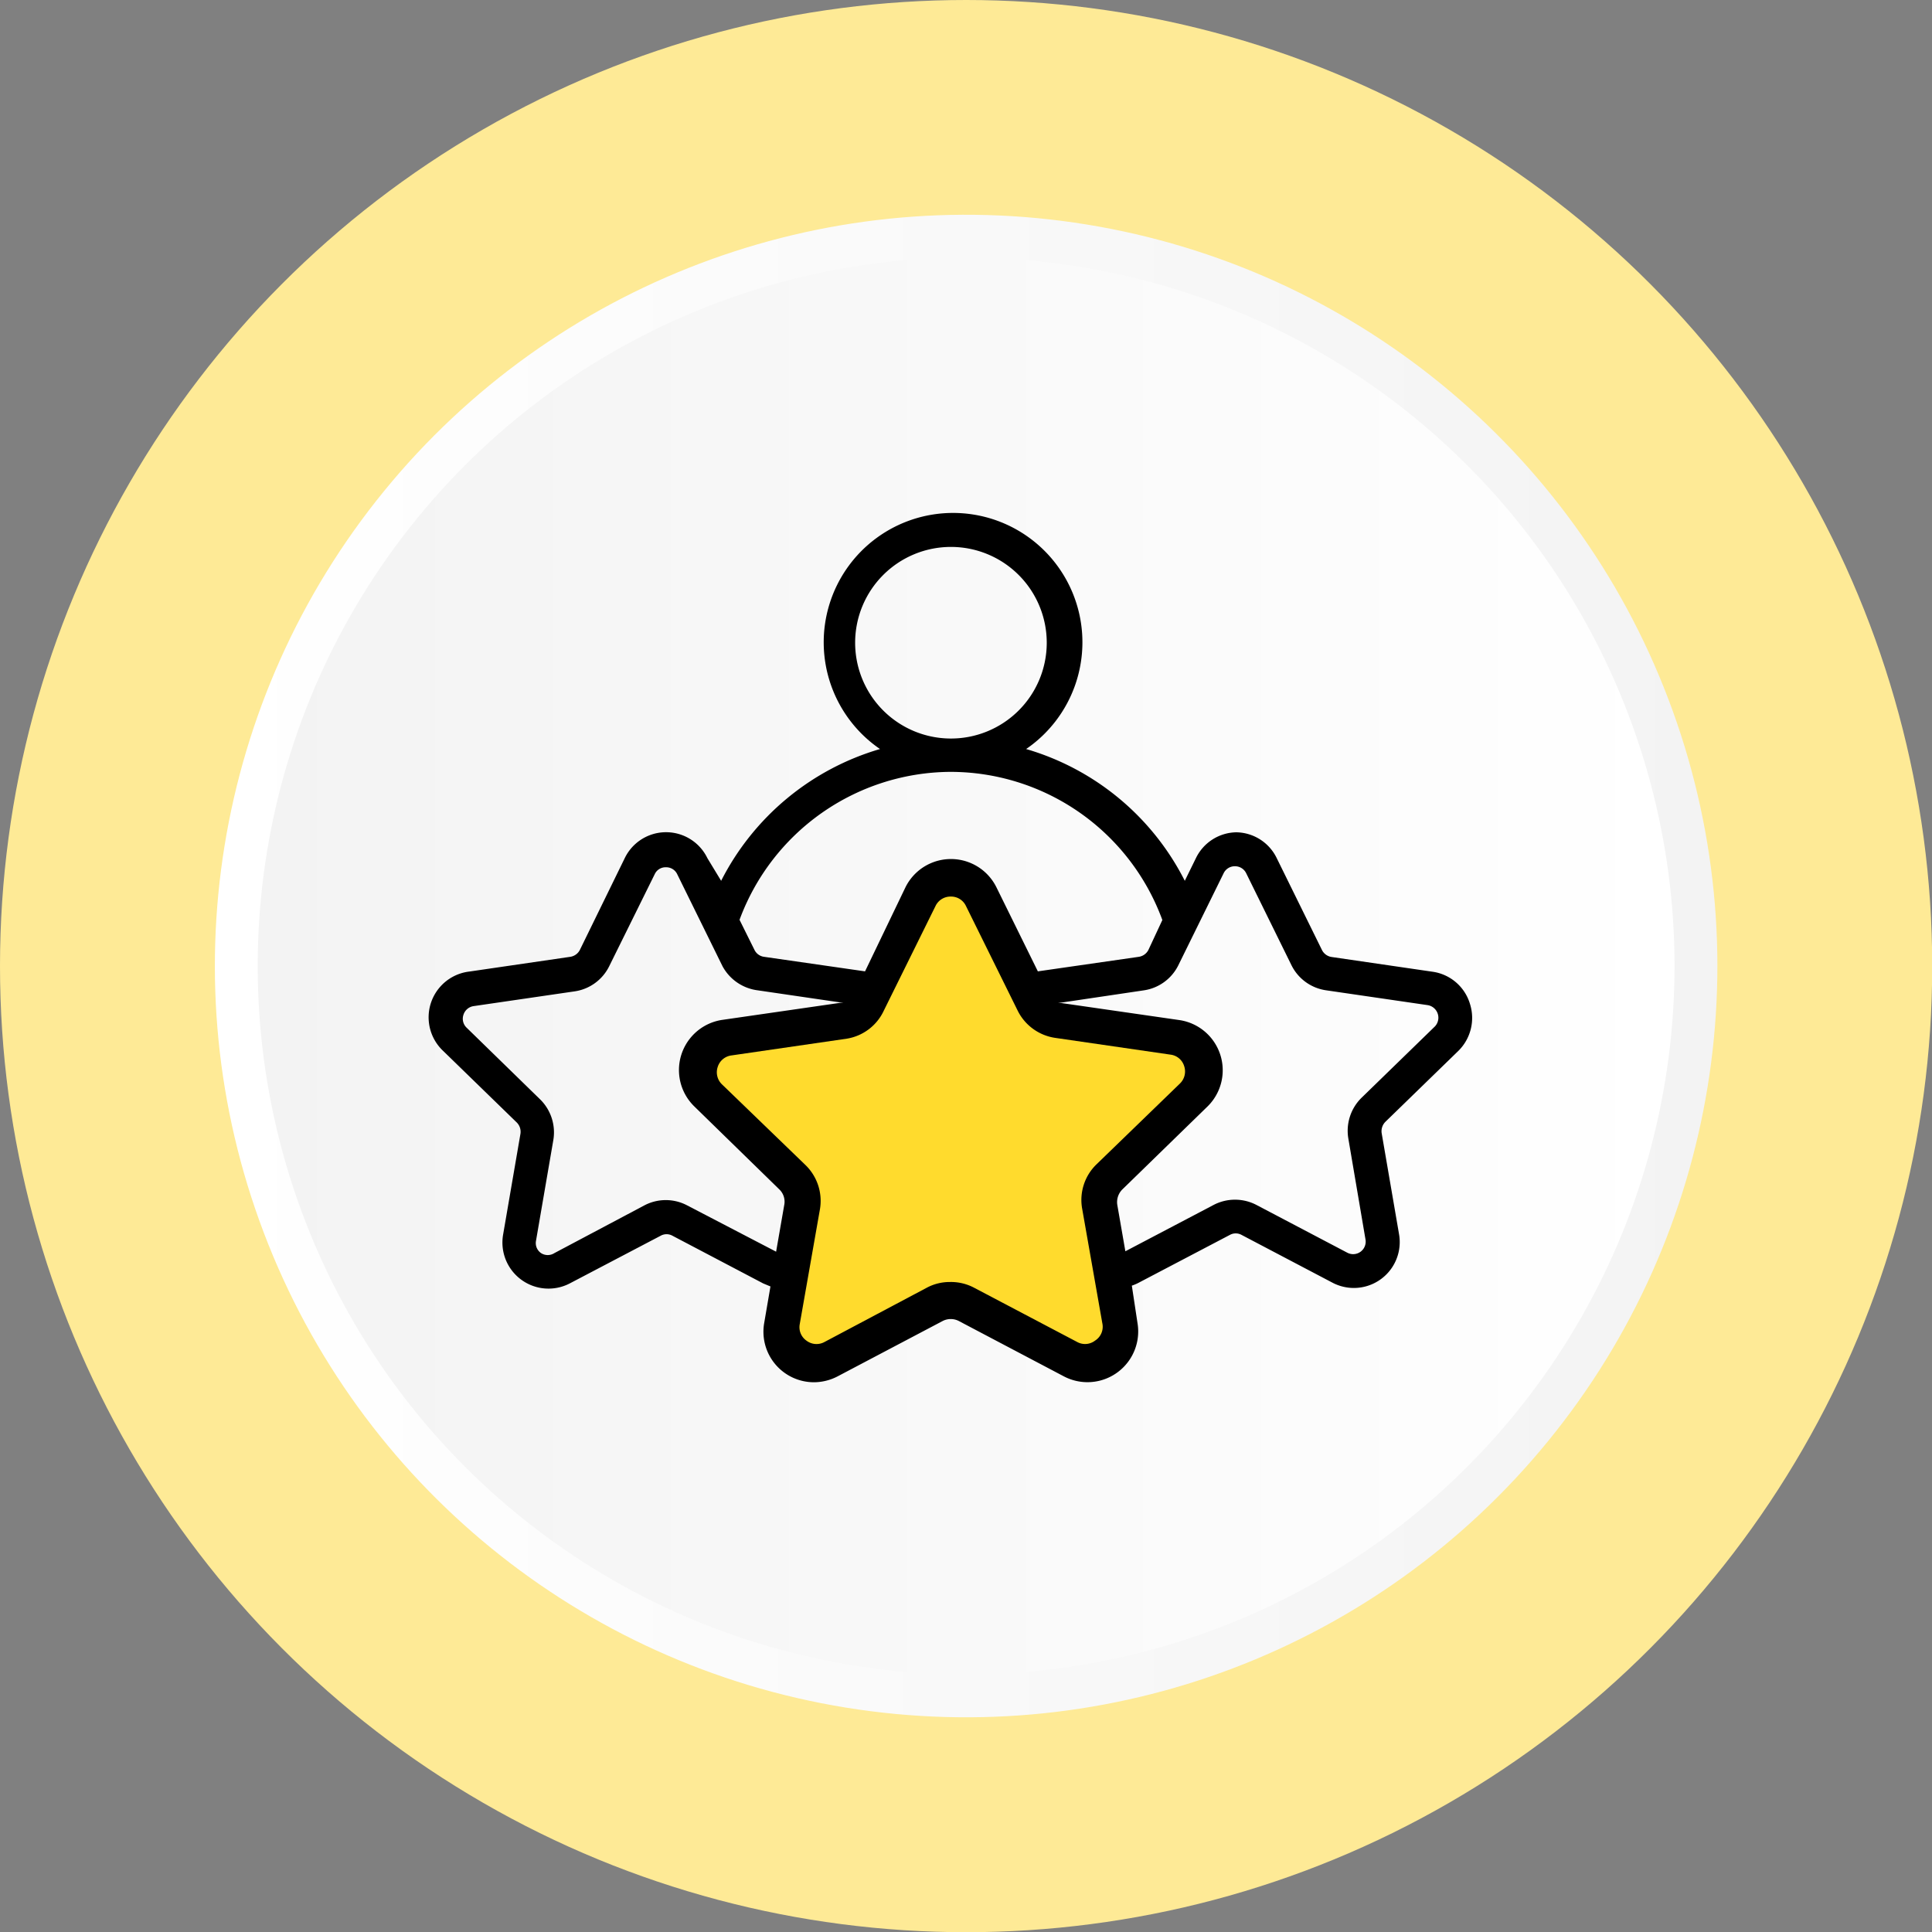
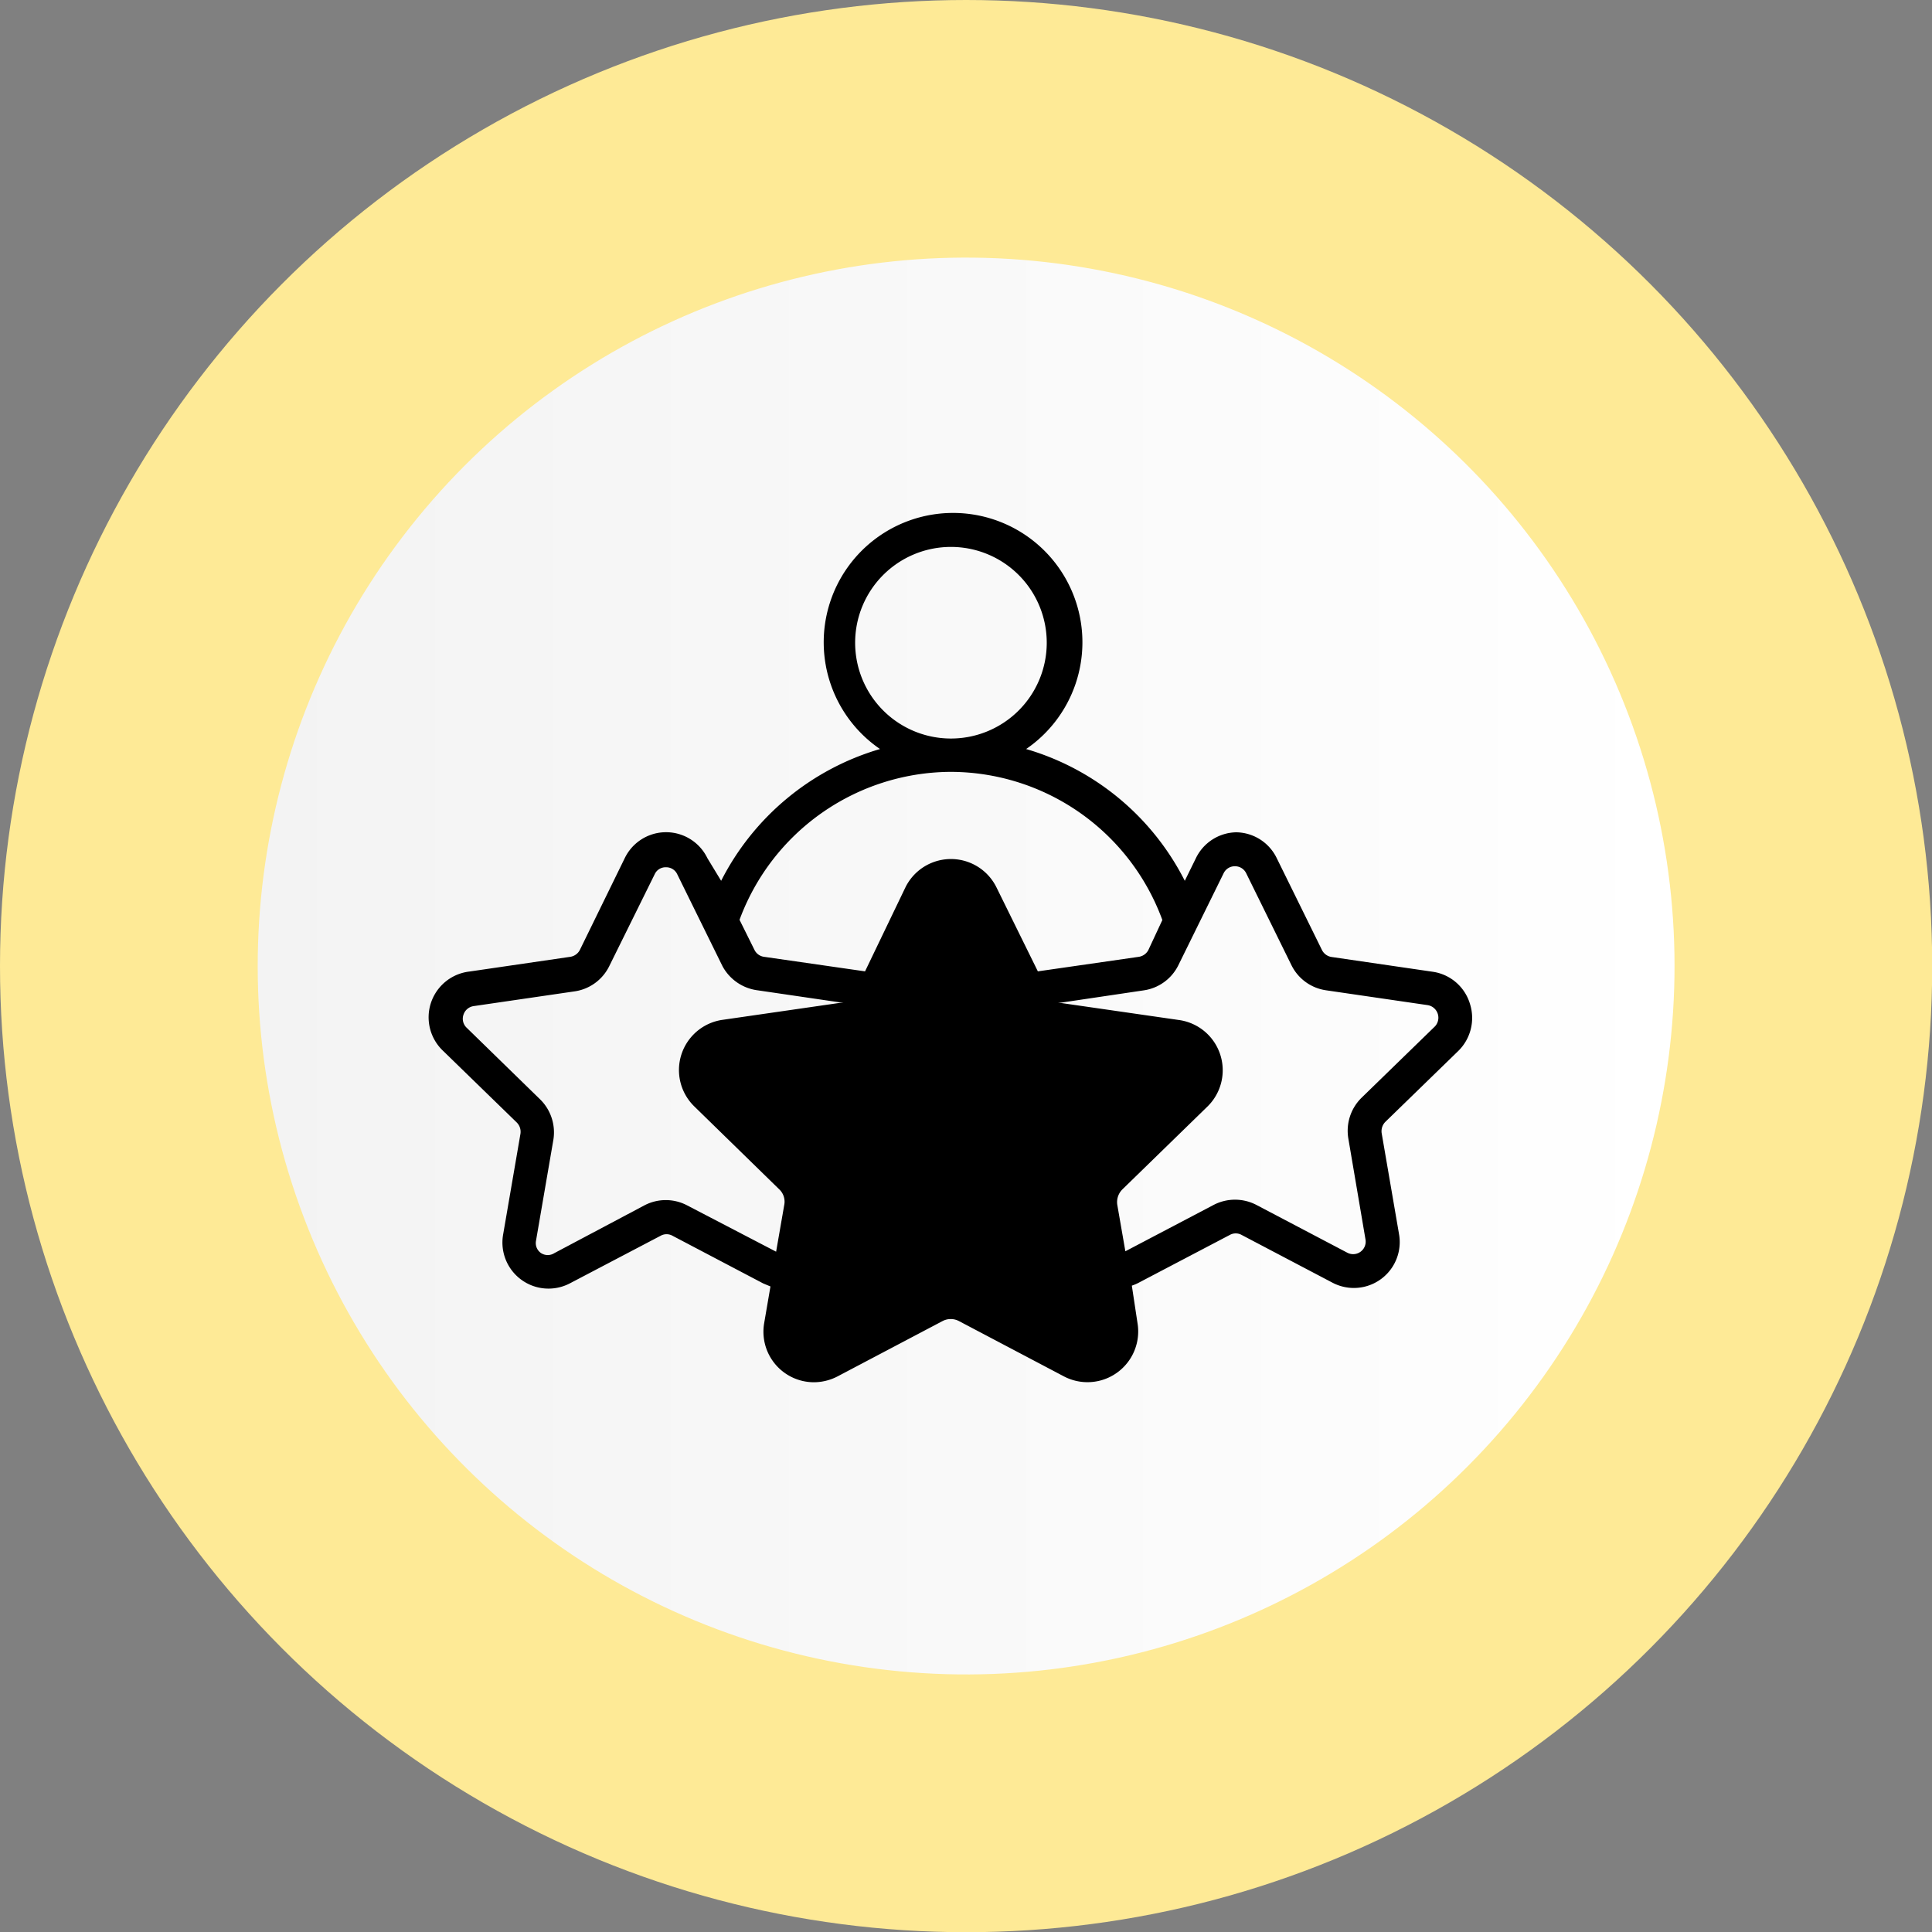
<svg xmlns="http://www.w3.org/2000/svg" width="95.59" height="95.59" viewBox="0 0 95.59 95.59">
  <rect x="0" y="0" width="95.59" height="95.59" fill="#808080" stroke="none" />
  <defs>
    <style>.cls-1{fill:#feea96;}.cls-2{fill:url(#linear-gradient);}.cls-3{fill:url(#linear-gradient-2);}.cls-4{fill:#ffdb2d;}</style>
    <linearGradient id="linear-gradient" x1="10.62" y1="47.8" x2="84.97" y2="47.8" gradientTransform="translate(87.32 -7.04) rotate(80.78)" gradientUnits="userSpaceOnUse">
      <stop offset="0" stop-color="#fff" />
      <stop offset="1" stop-color="#f3f3f3" />
    </linearGradient>
    <linearGradient id="linear-gradient-2" x1="12.75" y1="47.8" x2="82.85" y2="47.8" gradientTransform="translate(87.32 -7.04) rotate(80.78)" gradientUnits="userSpaceOnUse">
      <stop offset="0" stop-color="#f3f3f3" />
      <stop offset="1" stop-color="#fff" />
    </linearGradient>
  </defs>
  <g id="Layer_2" data-name="Layer 2">
    <g id="Layer_1-2" data-name="Layer 1">
      <circle class="cls-1" cx="47.8" cy="47.8" r="47.8" />
-       <circle class="cls-2" cx="47.8" cy="47.8" r="37.17" transform="translate(-7.04 87.32) rotate(-80.78)" />
      <circle class="cls-3" cx="47.8" cy="47.8" r="35.05" transform="translate(-7.04 87.32) rotate(-80.78)" />
      <path d="M70.89,48.08l-5-.73a.64.64,0,0,1-.48-.34l-2.24-4.55a2.26,2.26,0,0,0-2-1.28h0a2.26,2.26,0,0,0-2,1.28l-.55,1.12a12.82,12.82,0,0,0-7.85-6.52,6.4,6.4,0,1,0-7.23,0,12.87,12.87,0,0,0-7.86,6.52L35,42.46a2.27,2.27,0,0,0-4.09,0L28.69,47a.64.64,0,0,1-.47.34l-5,.73A2.28,2.28,0,0,0,21.93,52l3.64,3.54a.65.65,0,0,1,.18.56l-.86,5a2.28,2.28,0,0,0,3.3,2.4l4.5-2.36a.6.6,0,0,1,.58,0l4.49,2.36.36.15-.31,1.81a2.5,2.5,0,0,0,2.46,2.93,2.56,2.56,0,0,0,1.17-.29l5.2-2.74a.87.87,0,0,1,.8,0l5.2,2.74a2.51,2.51,0,0,0,3.64-2.64L56,63.61a2.17,2.17,0,0,0,.35-.15l4.5-2.36a.6.6,0,0,1,.58,0l4.49,2.36a2.27,2.27,0,0,0,3.3-2.4l-.86-5a.66.66,0,0,1,.19-.56L72.15,52a2.29,2.29,0,0,0,.58-2.33A2.26,2.26,0,0,0,70.89,48.08ZM42.31,31.8A4.74,4.74,0,1,1,47,36.54,4.74,4.74,0,0,1,42.31,31.8ZM47,38.19a11.17,11.17,0,0,1,10.51,7.33L56.82,47a.64.64,0,0,1-.47.34l-5,.72-2.05-4.16a2.51,2.51,0,0,0-4.5,0l-2,4.16-5-.72a.62.62,0,0,1-.47-.34l-.74-1.49A11.19,11.19,0,0,1,47,38.19ZM38.8,59.63l-.4,2.3L34,59.64a2.27,2.27,0,0,0-2.12,0L27.43,62a.61.61,0,0,1-.66,0,.6.6,0,0,1-.25-.61l.86-5a2.29,2.29,0,0,0-.66-2l-3.63-3.54a.61.61,0,0,1-.16-.64.62.62,0,0,1,.5-.43l5-.73a2.27,2.27,0,0,0,1.71-1.24l2.25-4.55a.59.59,0,0,1,.56-.35.6.6,0,0,1,.56.35l2.24,4.55A2.31,2.31,0,0,0,37.5,49l4.23.62-.18,0-5.81.84a2.51,2.51,0,0,0-1.39,4.28l4.2,4.1A.84.84,0,0,1,38.8,59.63ZM71,50.78l-3.64,3.54a2.29,2.29,0,0,0-.65,2l.85,5a.62.62,0,0,1-.9.66l-4.49-2.36a2.29,2.29,0,0,0-2.13,0l-4.36,2.29-.4-2.3a.89.89,0,0,1,.25-.76l4.21-4.1a2.51,2.51,0,0,0-1.39-4.28l-5.82-.84-.18,0L56.59,49a2.27,2.27,0,0,0,1.71-1.24l2.24-4.55a.61.61,0,0,1,.56-.35h0a.61.61,0,0,1,.56.35l2.24,4.55A2.27,2.27,0,0,0,65.63,49l5,.73A.63.63,0,0,1,71,50.78Z" />
-       <path class="cls-4" d="M54.18,66.33a.81.81,0,0,1-.88.07l-5.11-2.69A2.44,2.44,0,0,0,47,63.43a2.4,2.4,0,0,0-1.14.28L40.79,66.4a.82.82,0,0,1-.89-.07.81.81,0,0,1-.33-.82l1-5.69a2.47,2.47,0,0,0-.71-2.17l-4.14-4a.83.83,0,0,1-.21-.86.82.82,0,0,1,.68-.57l5.71-.83A2.45,2.45,0,0,0,43.73,50l2.56-5.18a.82.82,0,0,1,.75-.46.81.81,0,0,1,.75.46L50.35,50a2.47,2.47,0,0,0,1.85,1.35l5.71.83a.81.81,0,0,1,.68.57.83.83,0,0,1-.21.86l-4.13,4a2.45,2.45,0,0,0-.71,2.18l1,5.68A.81.81,0,0,1,54.18,66.33Z" />
    </g>
  </g>
</svg>